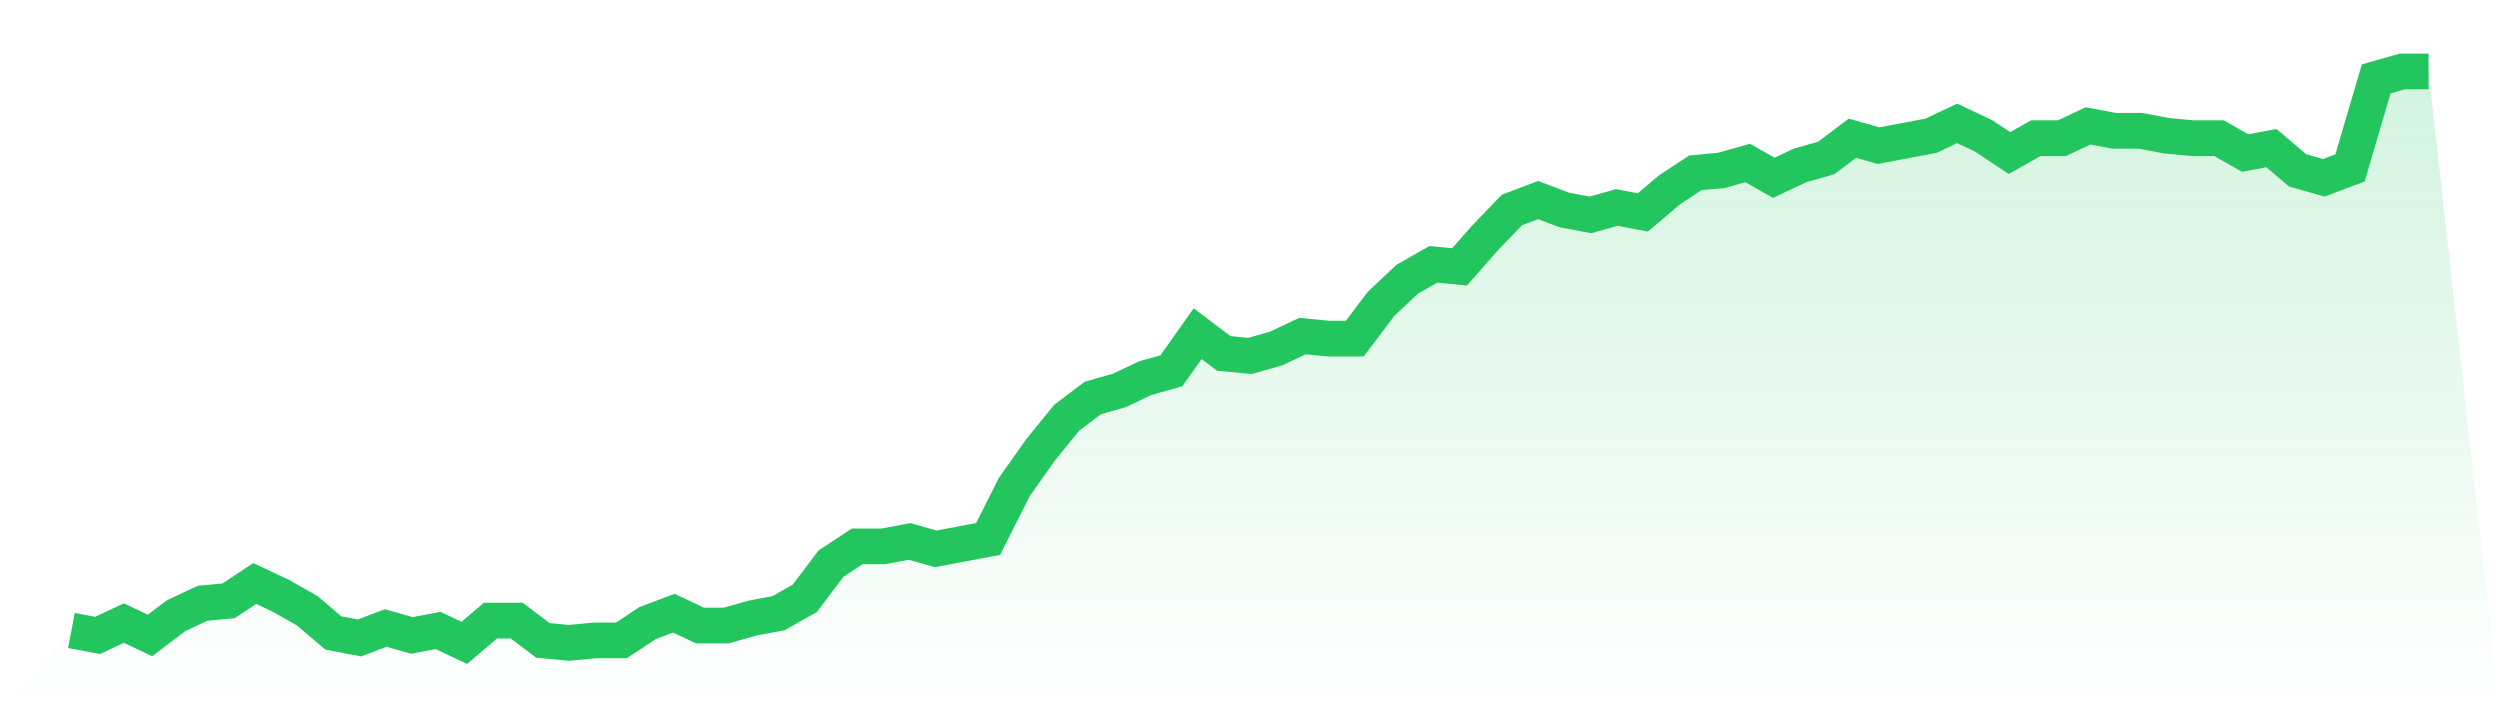
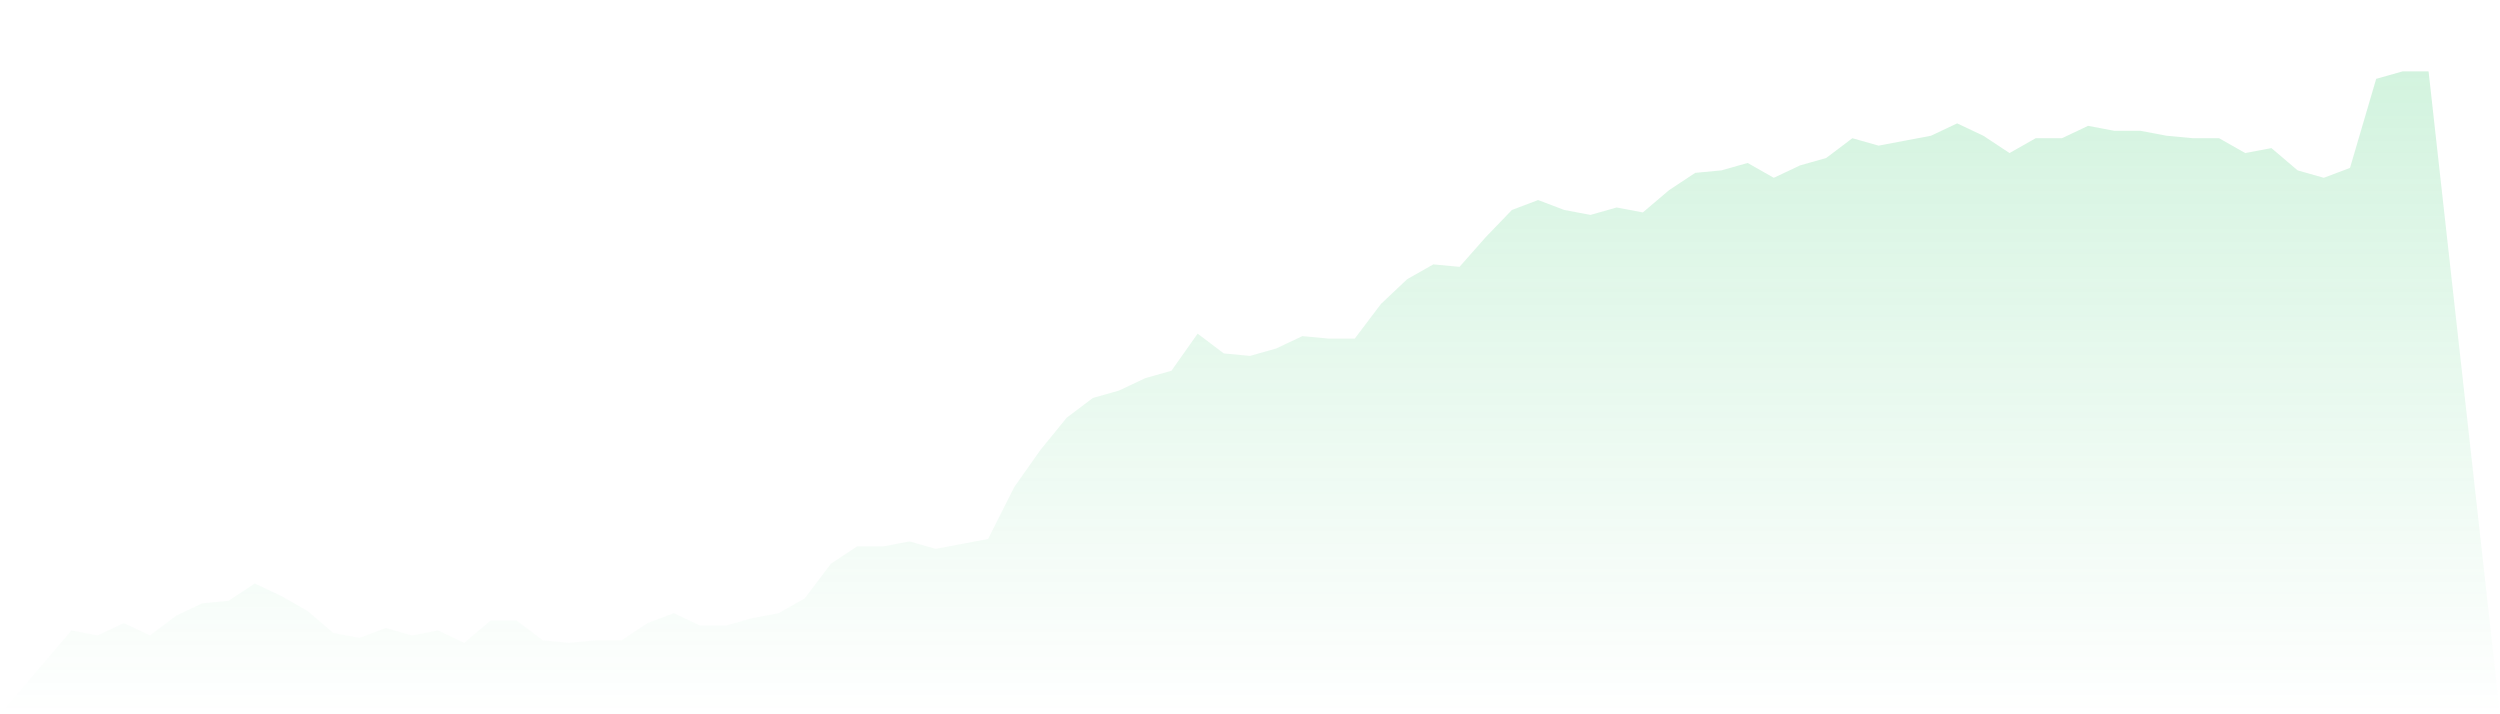
<svg xmlns="http://www.w3.org/2000/svg" viewBox="0 0 140 40">
  <defs>
    <linearGradient id="gradient" x1="0" x2="0" y1="0" y2="1">
      <stop offset="0%" stop-color="#22c55e" stop-opacity="0.2" />
      <stop offset="100%" stop-color="#22c55e" stop-opacity="0" />
    </linearGradient>
  </defs>
  <path d="M4,35.307 L4,35.307 L5.467,35.584 L6.933,34.892 L8.4,35.584 L9.867,34.476 L11.333,33.784 L12.8,33.645 L14.267,32.675 L15.733,33.368 L17.2,34.199 L18.667,35.446 L20.133,35.723 L21.6,35.169 L23.067,35.584 L24.533,35.307 L26,36 L27.467,34.753 L28.933,34.753 L30.4,35.861 L31.867,36 L33.333,35.861 L34.8,35.861 L36.267,34.892 L37.733,34.338 L39.2,35.03 L40.667,35.03 L42.133,34.615 L43.6,34.338 L45.067,33.506 L46.533,31.567 L48,30.597 L49.467,30.597 L50.933,30.32 L52.4,30.736 L53.867,30.459 L55.333,30.182 L56.8,27.273 L58.267,25.195 L59.733,23.394 L61.2,22.286 L62.667,21.87 L64.133,21.177 L65.6,20.762 L67.067,18.684 L68.533,19.792 L70,19.931 L71.467,19.515 L72.933,18.823 L74.4,18.961 L75.867,18.961 L77.333,17.022 L78.8,15.636 L80.267,14.805 L81.733,14.944 L83.2,13.281 L84.667,11.758 L86.133,11.203 L87.6,11.758 L89.067,12.035 L90.533,11.619 L92,11.896 L93.467,10.649 L94.933,9.68 L96.4,9.541 L97.867,9.126 L99.333,9.957 L100.8,9.264 L102.267,8.848 L103.733,7.74 L105.2,8.156 L106.667,7.879 L108.133,7.602 L109.6,6.909 L111.067,7.602 L112.533,8.571 L114,7.74 L115.467,7.74 L116.933,7.048 L118.4,7.325 L119.867,7.325 L121.333,7.602 L122.8,7.74 L124.267,7.74 L125.733,8.571 L127.2,8.294 L128.667,9.541 L130.133,9.957 L131.6,9.403 L133.067,4.416 L134.533,4 L136,4 L140,40 L0,40 z" fill="url(#gradient)" />
-   <path d="M4,35.307 L4,35.307 L5.467,35.584 L6.933,34.892 L8.4,35.584 L9.867,34.476 L11.333,33.784 L12.8,33.645 L14.267,32.675 L15.733,33.368 L17.2,34.199 L18.667,35.446 L20.133,35.723 L21.6,35.169 L23.067,35.584 L24.533,35.307 L26,36 L27.467,34.753 L28.933,34.753 L30.4,35.861 L31.867,36 L33.333,35.861 L34.8,35.861 L36.267,34.892 L37.733,34.338 L39.2,35.03 L40.667,35.03 L42.133,34.615 L43.6,34.338 L45.067,33.506 L46.533,31.567 L48,30.597 L49.467,30.597 L50.933,30.32 L52.4,30.736 L53.867,30.459 L55.333,30.182 L56.8,27.273 L58.267,25.195 L59.733,23.394 L61.2,22.286 L62.667,21.87 L64.133,21.177 L65.6,20.762 L67.067,18.684 L68.533,19.792 L70,19.931 L71.467,19.515 L72.933,18.823 L74.4,18.961 L75.867,18.961 L77.333,17.022 L78.8,15.636 L80.267,14.805 L81.733,14.944 L83.2,13.281 L84.667,11.758 L86.133,11.203 L87.6,11.758 L89.067,12.035 L90.533,11.619 L92,11.896 L93.467,10.649 L94.933,9.68 L96.4,9.541 L97.867,9.126 L99.333,9.957 L100.8,9.264 L102.267,8.848 L103.733,7.74 L105.2,8.156 L106.667,7.879 L108.133,7.602 L109.6,6.909 L111.067,7.602 L112.533,8.571 L114,7.74 L115.467,7.74 L116.933,7.048 L118.4,7.325 L119.867,7.325 L121.333,7.602 L122.8,7.74 L124.267,7.74 L125.733,8.571 L127.2,8.294 L128.667,9.541 L130.133,9.957 L131.6,9.403 L133.067,4.416 L134.533,4 L136,4" fill="none" stroke="#22c55e" stroke-width="2" />
</svg>